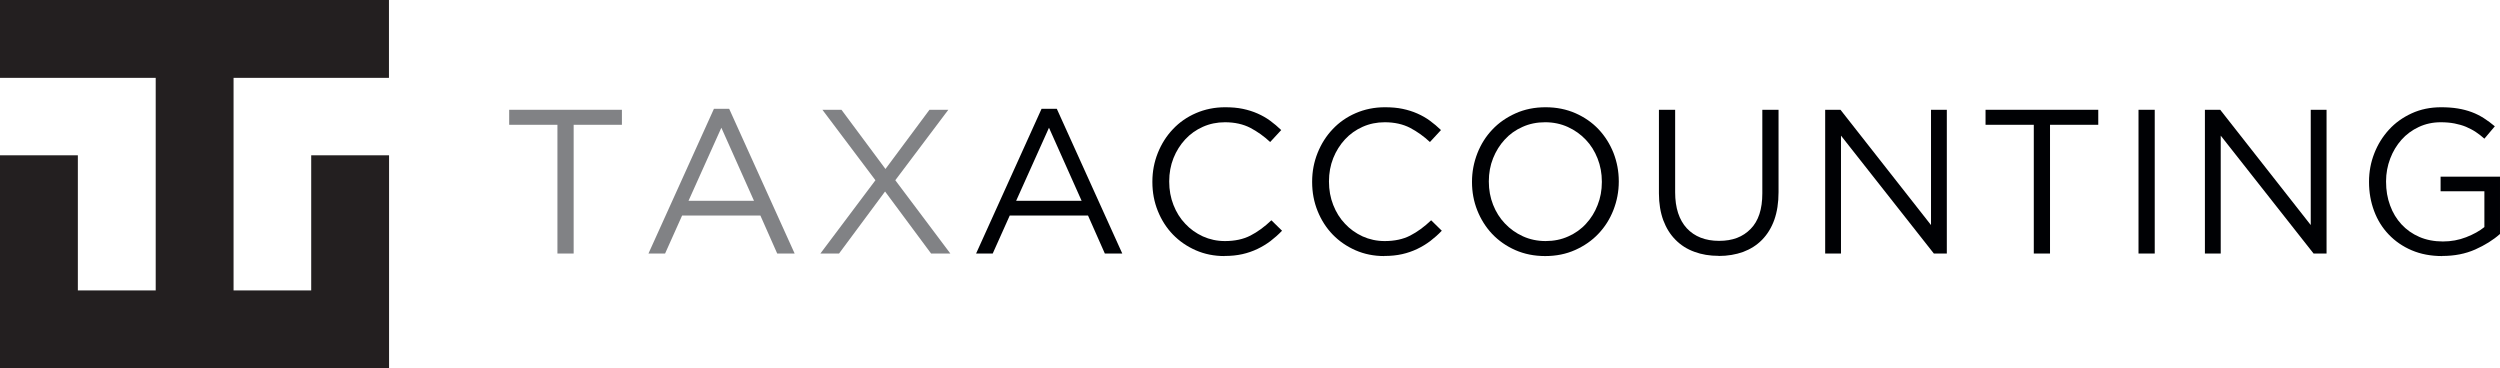
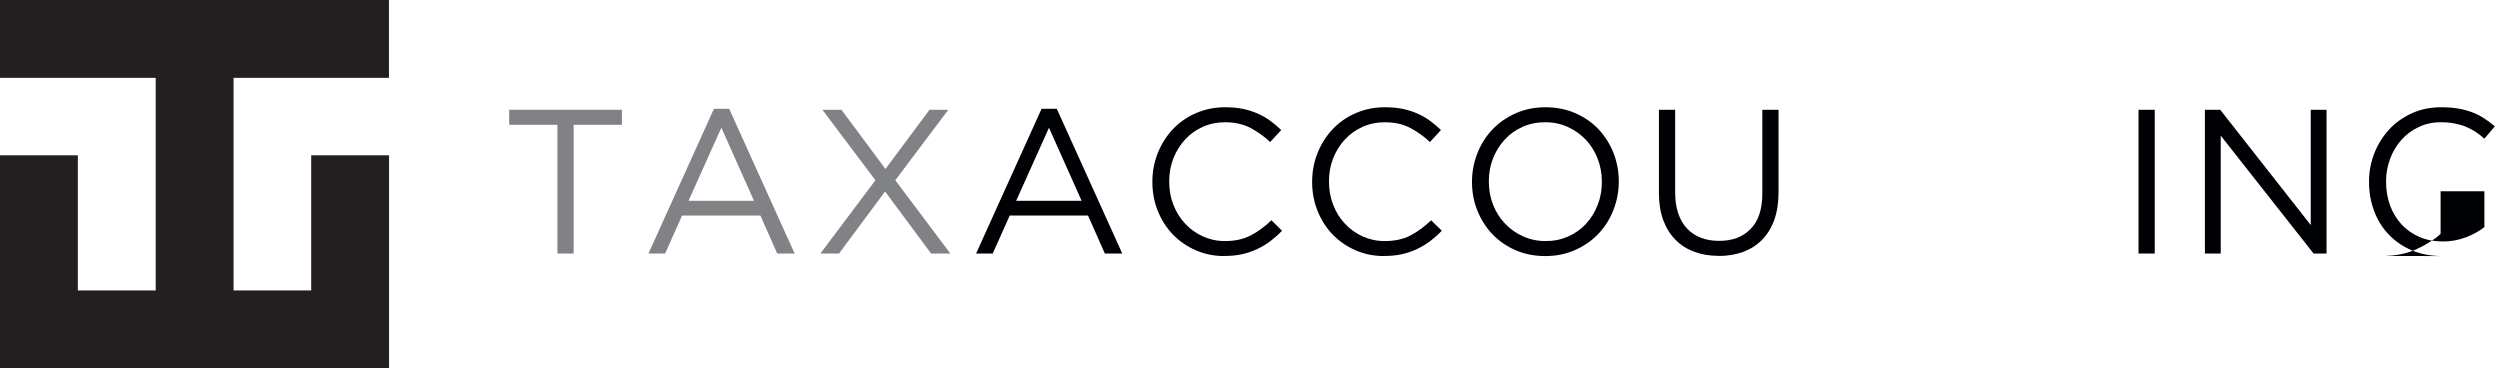
<svg xmlns="http://www.w3.org/2000/svg" id="Layer_2" viewBox="0 0 246.62 36.32">
  <g id="Layer_1-2">
    <polygon points="0 0 0 7.68 15.36 7.68 15.36 28.65 7.68 28.65 7.68 15.32 0 15.32 0 36.32 38.38 36.32 38.38 15.32 30.7 15.32 30.7 28.65 23.04 28.65 23.04 7.68 38.37 7.68 38.37 0 0 0" fill="#231f20" stroke-width="0" />
    <path d="m54.99,12.31h-4.76v-1.48h11.12v1.48h-4.76v12.7h-1.6v-12.7Z" fill="#818285" stroke-width="0" />
    <path d="m70.43,10.73h1.5l6.46,14.28h-1.72l-1.66-3.75h-7.72l-1.68,3.75h-1.64l6.46-14.28Zm3.95,9.08l-3.22-7.21-3.24,7.21h6.46Z" fill="#818285" stroke-width="0" />
    <path d="m93.55,10.83l-5.23,6.95,5.43,7.23h-1.9l-4.54-6.12-4.54,6.12h-1.84l5.43-7.23-5.23-6.95h1.88l4.34,5.84,4.34-5.84h1.86Z" fill="#818285" stroke-width="0" />
    <path d="m102.75,10.73h1.5l6.46,14.28h-1.72l-1.66-3.75h-7.72l-1.68,3.75h-1.64l6.46-14.28Zm3.95,9.08l-3.22-7.21-3.24,7.21h6.46Z" fill="#000104" stroke-width="0" />
    <path d="m120.8,25.26c-1.03,0-1.97-.19-2.84-.57-.86-.38-1.61-.89-2.25-1.55-.63-.65-1.13-1.43-1.49-2.32-.36-.89-.54-1.84-.54-2.86v-.04c0-1,.18-1.94.54-2.84.36-.89.85-1.67,1.49-2.34.63-.67,1.39-1.2,2.27-1.58.88-.38,1.84-.58,2.88-.58.65,0,1.23.05,1.75.16.52.11,1,.26,1.45.46.45.2.86.43,1.24.71.38.28.74.58,1.09.92l-1.09,1.18c-.61-.57-1.26-1.03-1.96-1.4-.7-.36-1.53-.55-2.5-.55-.78,0-1.51.15-2.18.45-.67.3-1.25.71-1.74,1.24-.49.53-.88,1.15-1.16,1.85-.28.71-.42,1.47-.42,2.28v.04c0,.82.14,1.59.42,2.3.28.71.66,1.33,1.16,1.85.49.53,1.07.94,1.74,1.25.67.3,1.39.46,2.18.46.97,0,1.81-.18,2.51-.54.7-.36,1.39-.86,2.07-1.51l1.05,1.03c-.36.38-.75.72-1.14,1.02-.4.3-.83.56-1.29.78-.46.22-.95.39-1.48.51-.53.12-1.11.18-1.76.18Z" fill="#000104" stroke-width="0" />
    <path d="m136.56,25.26c-1.03,0-1.97-.19-2.84-.57-.86-.38-1.61-.89-2.25-1.55-.63-.65-1.13-1.43-1.49-2.32-.36-.89-.54-1.84-.54-2.86v-.04c0-1,.18-1.94.54-2.84.36-.89.85-1.67,1.49-2.34.63-.67,1.39-1.2,2.27-1.58.88-.38,1.84-.58,2.88-.58.65,0,1.23.05,1.75.16.52.11,1,.26,1.45.46.45.2.86.43,1.24.71.38.28.74.58,1.09.92l-1.09,1.18c-.61-.57-1.26-1.03-1.96-1.4-.7-.36-1.53-.55-2.5-.55-.78,0-1.51.15-2.18.45-.67.3-1.25.71-1.74,1.24-.49.53-.88,1.15-1.16,1.85-.28.71-.42,1.47-.42,2.28v.04c0,.82.14,1.59.42,2.3.28.71.66,1.33,1.16,1.85.49.53,1.07.94,1.74,1.25.67.3,1.39.46,2.18.46.97,0,1.81-.18,2.51-.54.7-.36,1.39-.86,2.07-1.51l1.05,1.03c-.36.38-.75.72-1.14,1.02-.4.3-.83.56-1.29.78-.46.22-.95.39-1.48.51-.53.12-1.11.18-1.76.18Z" fill="#000104" stroke-width="0" />
    <path d="m152.43,25.26c-1.08,0-2.06-.2-2.95-.59-.88-.39-1.64-.92-2.28-1.59-.63-.67-1.12-1.45-1.47-2.33s-.52-1.81-.52-2.79v-.04c0-.97.18-1.9.53-2.8.35-.89.84-1.67,1.48-2.34.63-.67,1.4-1.2,2.29-1.6.89-.4,1.88-.6,2.96-.6s2.06.2,2.95.59c.88.39,1.65.92,2.28,1.59.63.67,1.12,1.45,1.47,2.33.34.88.52,1.81.52,2.79v.04c0,.97-.18,1.9-.53,2.8-.35.89-.84,1.67-1.48,2.34-.63.67-1.4,1.2-2.29,1.6-.89.4-1.88.6-2.96.6Zm.04-1.48c.81,0,1.56-.15,2.24-.46.68-.3,1.27-.72,1.75-1.25.49-.53.87-1.14,1.14-1.84.28-.7.42-1.46.42-2.27v-.04c0-.81-.14-1.57-.42-2.28-.28-.71-.66-1.33-1.16-1.85-.5-.53-1.09-.95-1.77-1.26-.68-.31-1.43-.47-2.24-.47s-1.56.15-2.24.46c-.68.3-1.27.72-1.75,1.25-.49.53-.87,1.14-1.15,1.84-.28.7-.42,1.46-.42,2.27v.04c0,.81.14,1.57.42,2.28.28.71.67,1.33,1.17,1.85.5.53,1.09.95,1.77,1.26.68.31,1.43.47,2.24.47Z" fill="#000104" stroke-width="0" />
    <path d="m169.55,25.24c-.88,0-1.68-.13-2.4-.4-.72-.26-1.34-.65-1.86-1.18-.52-.52-.92-1.16-1.21-1.93-.28-.77-.43-1.65-.43-2.65v-8.25h1.6v8.14c0,1.54.39,2.72,1.15,3.55.77.82,1.83,1.24,3.18,1.24s2.35-.39,3.12-1.18c.77-.78,1.15-1.95,1.15-3.5v-8.25h1.6v8.12c0,1.04-.14,1.95-.42,2.74-.28.78-.69,1.44-1.21,1.97-.52.53-1.14.92-1.86,1.19-.72.26-1.53.4-2.42.4Z" fill="#000104" stroke-width="0" />
-     <path d="m180.06,10.83h1.5l8.93,11.37v-11.37h1.56v14.18h-1.28l-9.16-11.63v11.63h-1.56v-14.18Z" fill="#000104" stroke-width="0" />
-     <path d="m200.63,12.31h-4.76v-1.48h11.12v1.48h-4.76v12.7h-1.6v-12.7Z" fill="#000104" stroke-width="0" />
    <path d="m210.96,10.83h1.6v14.18h-1.6v-14.18Z" fill="#000104" stroke-width="0" />
    <path d="m217.52,10.83h1.5l8.93,11.37v-11.37h1.56v14.18h-1.28l-9.16-11.63v11.63h-1.56v-14.18Z" fill="#000104" stroke-width="0" />
-     <path d="m240.92,25.26c-1.12,0-2.12-.19-3.01-.57-.89-.38-1.64-.9-2.27-1.56-.63-.66-1.11-1.43-1.44-2.32-.33-.88-.5-1.83-.5-2.85v-.04c0-.97.17-1.9.52-2.79.34-.88.83-1.66,1.45-2.34.62-.68,1.37-1.21,2.24-1.61.87-.4,1.84-.6,2.91-.6.59,0,1.14.04,1.63.12.49.08.95.2,1.38.36.43.16.82.36,1.2.6.37.24.73.5,1.08.8l-1.03,1.22c-.27-.24-.55-.46-.85-.66-.3-.2-.62-.36-.96-.51-.34-.14-.72-.25-1.13-.33-.41-.08-.87-.12-1.37-.12-.78,0-1.51.16-2.17.47-.66.31-1.23.73-1.7,1.26-.47.53-.84,1.14-1.11,1.85-.27.71-.41,1.46-.41,2.24v.04c0,.85.13,1.63.4,2.35.26.72.64,1.34,1.12,1.86.49.53,1.07.94,1.76,1.24.69.3,1.47.45,2.33.45.81,0,1.57-.14,2.29-.42.72-.28,1.32-.61,1.8-1v-3.53h-4.32v-1.44h5.86v5.65c-.66.59-1.48,1.1-2.44,1.53-.97.43-2.05.64-3.25.64Z" fill="#000104" stroke-width="0" />
+     <path d="m240.92,25.26c-1.12,0-2.12-.19-3.01-.57-.89-.38-1.64-.9-2.27-1.56-.63-.66-1.11-1.43-1.44-2.32-.33-.88-.5-1.83-.5-2.85v-.04c0-.97.17-1.9.52-2.79.34-.88.83-1.66,1.45-2.34.62-.68,1.37-1.21,2.24-1.61.87-.4,1.84-.6,2.91-.6.59,0,1.14.04,1.63.12.49.08.95.2,1.38.36.43.16.82.36,1.2.6.37.24.73.5,1.08.8l-1.03,1.22c-.27-.24-.55-.46-.85-.66-.3-.2-.62-.36-.96-.51-.34-.14-.72-.25-1.13-.33-.41-.08-.87-.12-1.37-.12-.78,0-1.51.16-2.17.47-.66.31-1.23.73-1.7,1.26-.47.53-.84,1.14-1.11,1.85-.27.71-.41,1.46-.41,2.24v.04c0,.85.13,1.63.4,2.35.26.72.64,1.34,1.12,1.86.49.53,1.07.94,1.76,1.24.69.3,1.47.45,2.33.45.81,0,1.57-.14,2.29-.42.72-.28,1.32-.61,1.8-1v-3.53h-4.32v-1.44v5.65c-.66.59-1.48,1.1-2.44,1.53-.97.43-2.05.64-3.25.64Z" fill="#000104" stroke-width="0" />
  </g>
</svg>